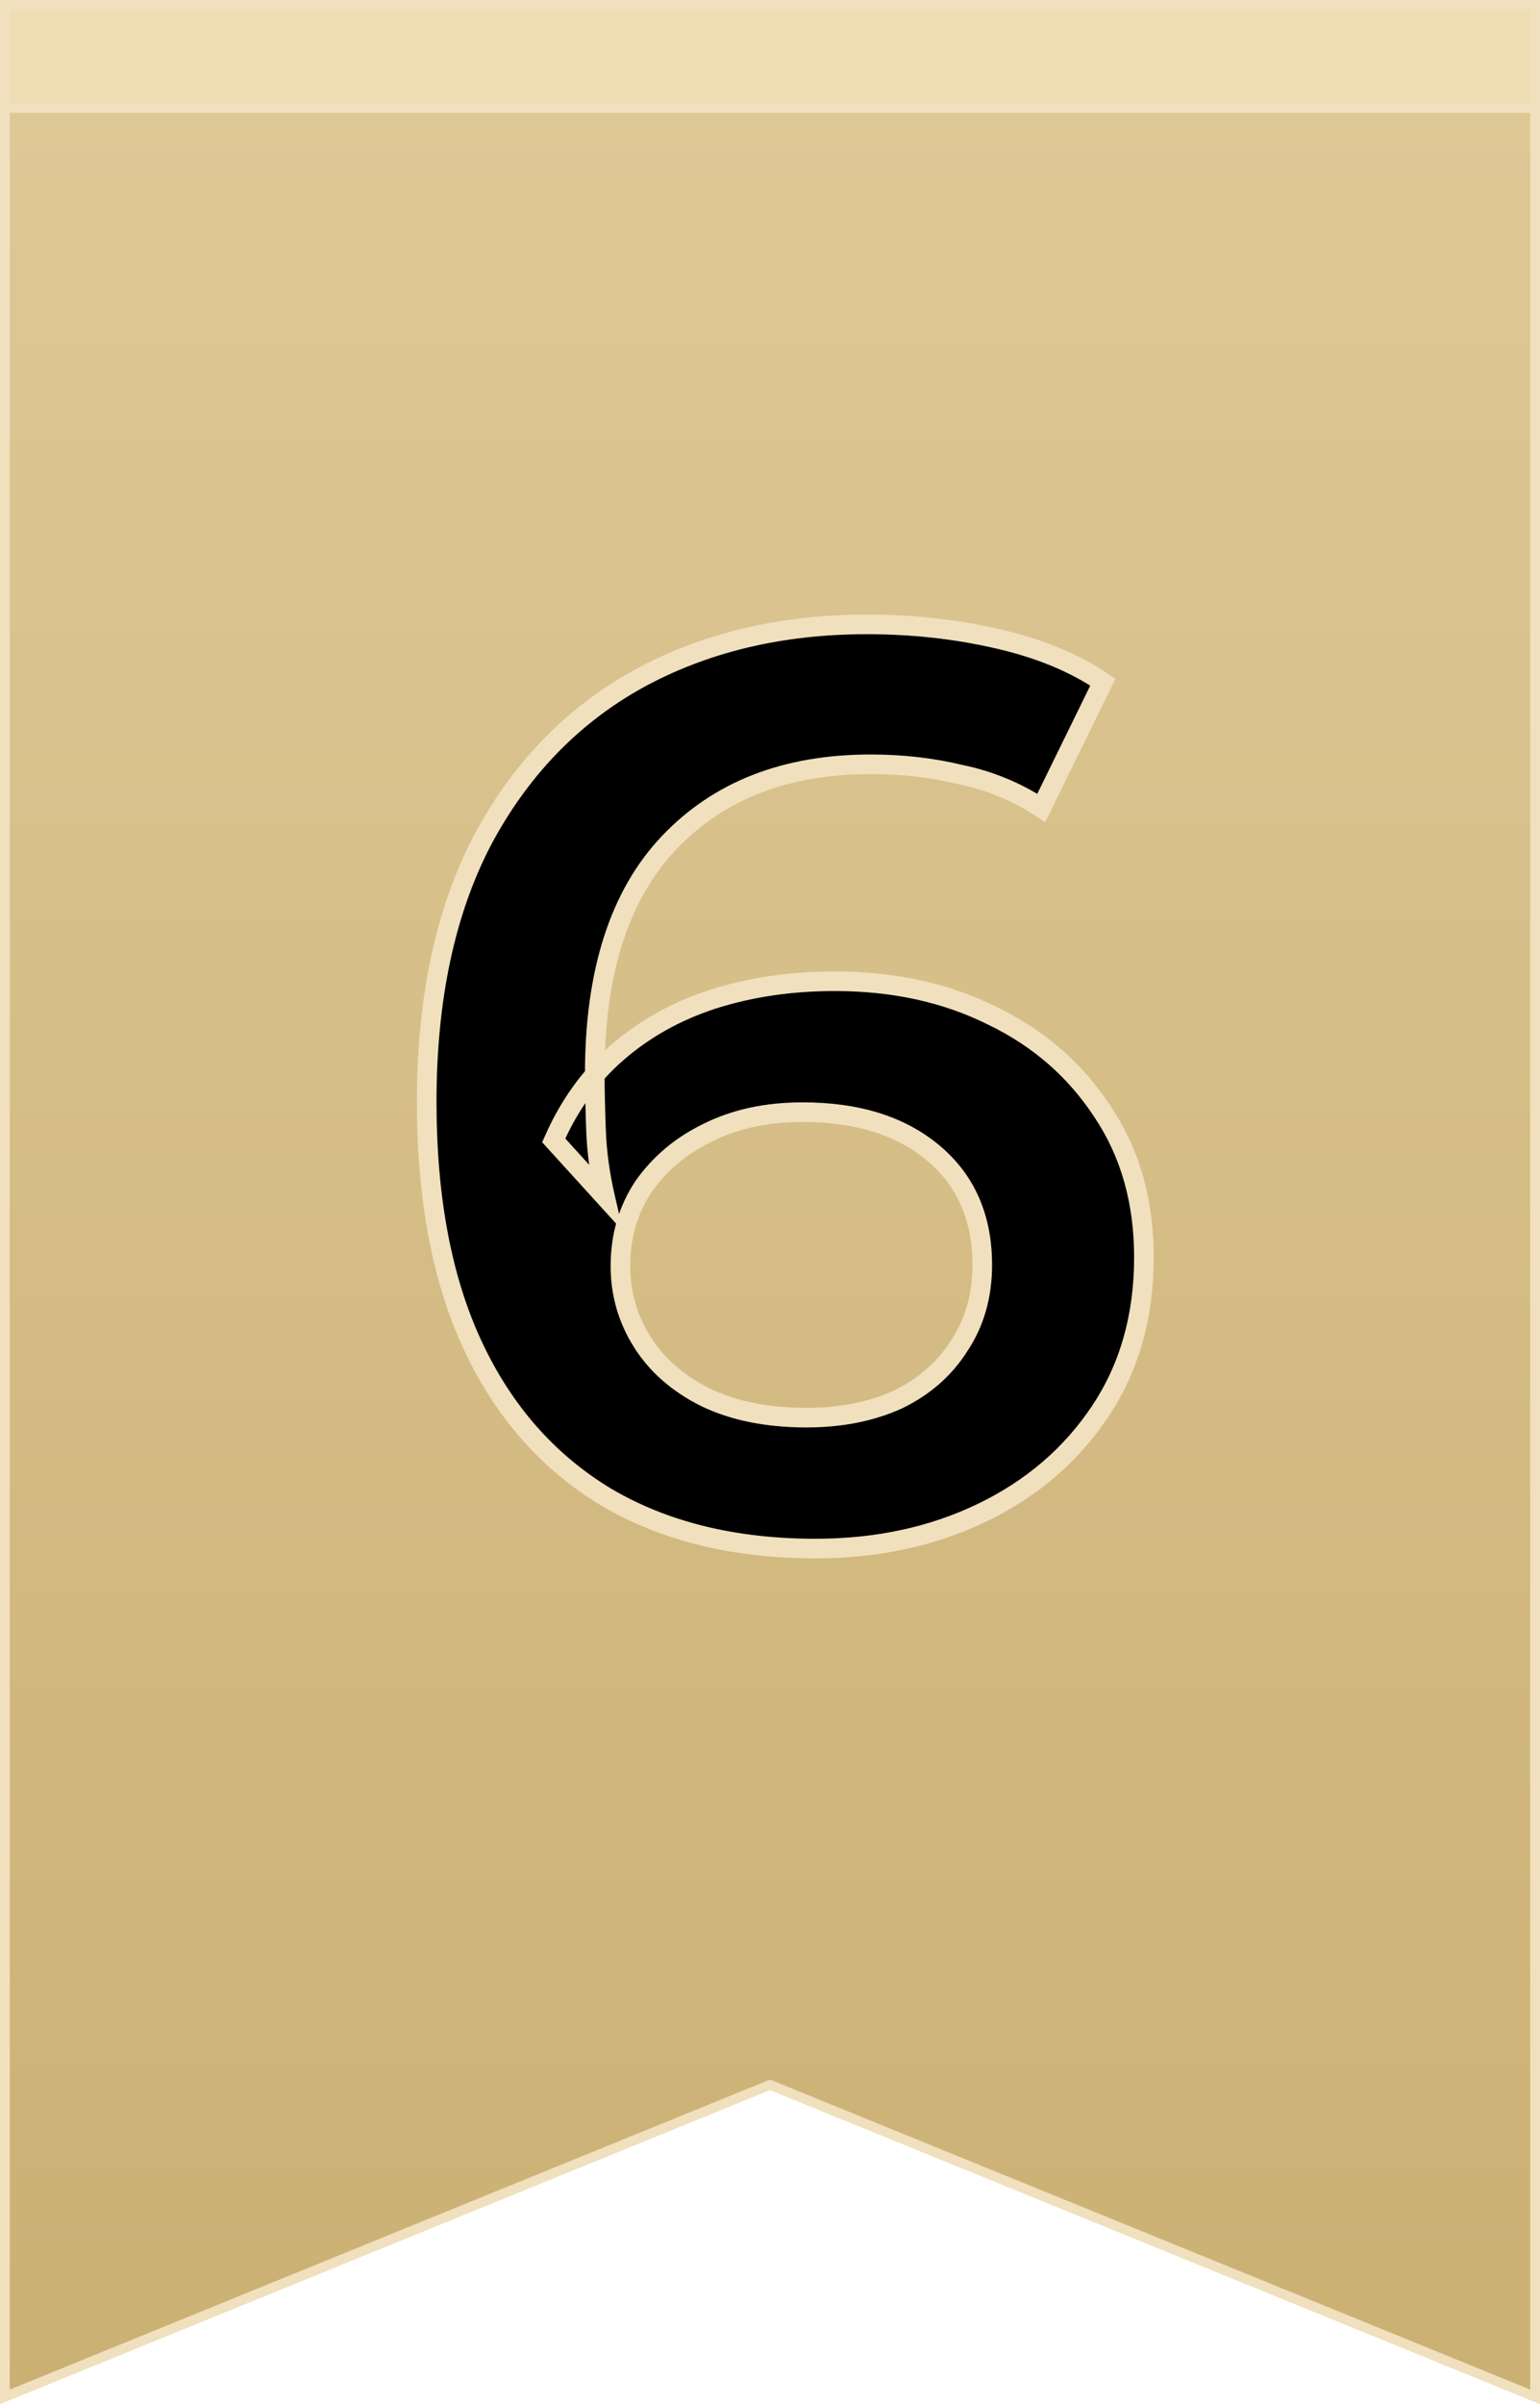
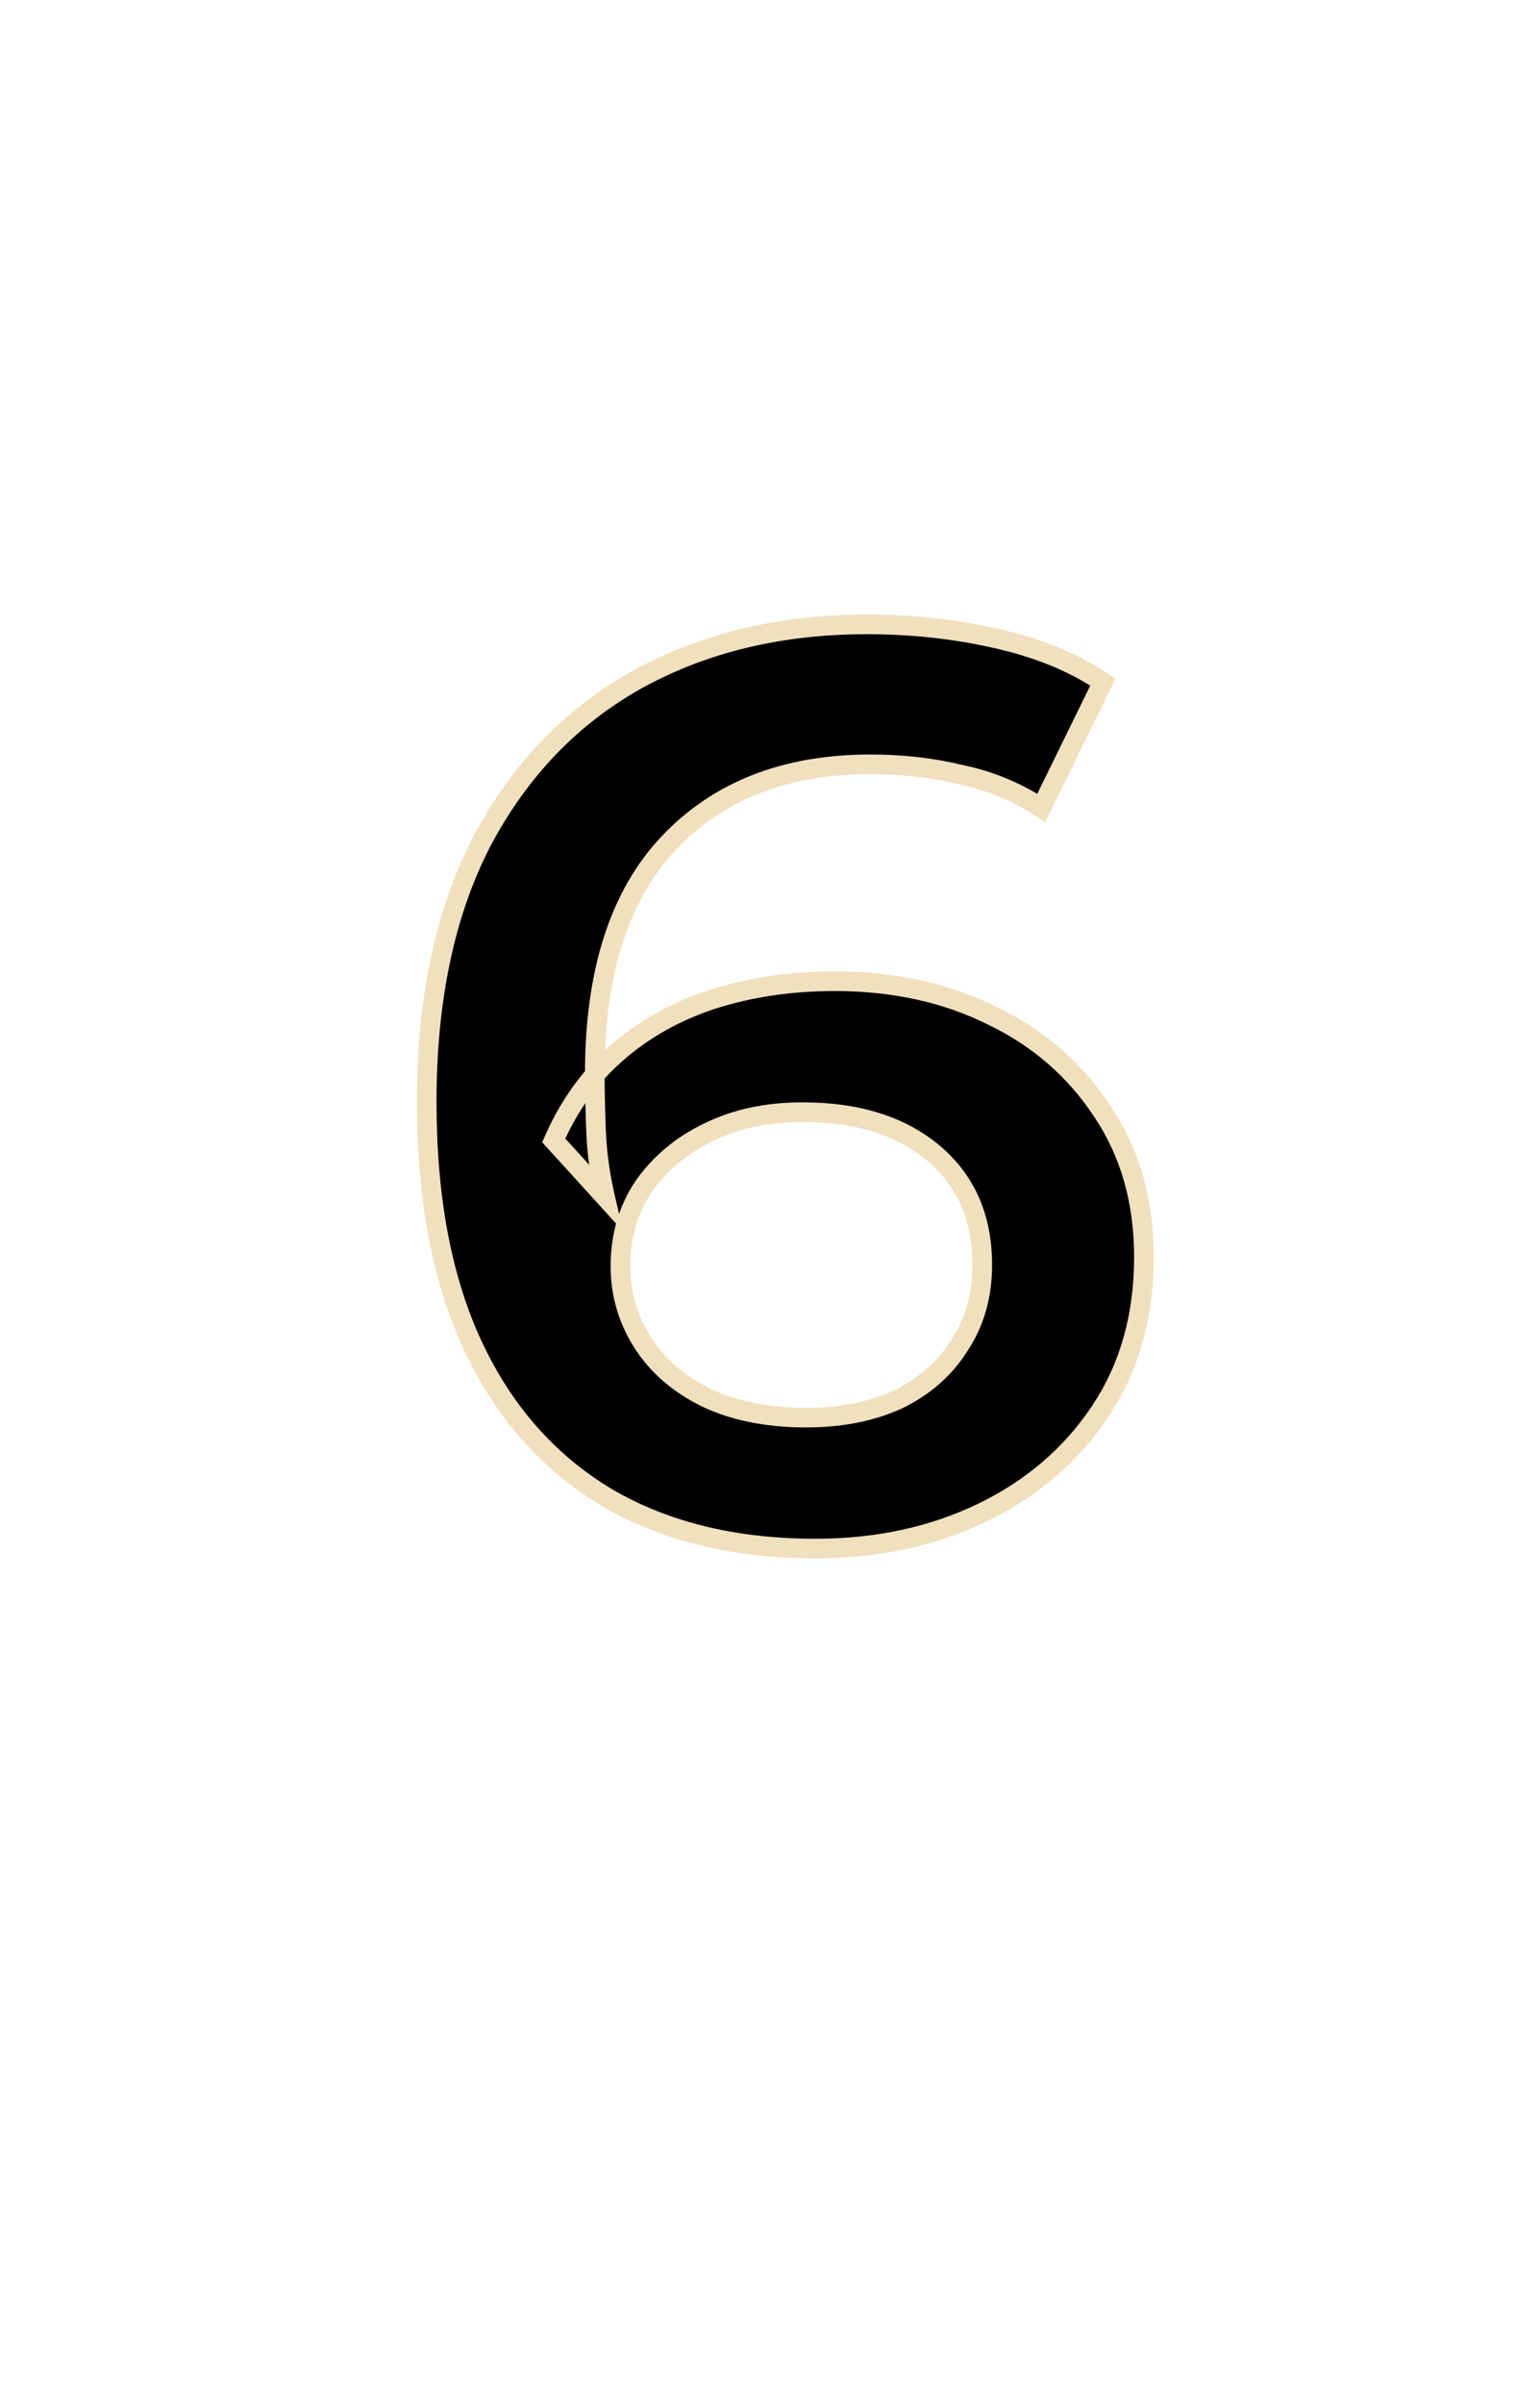
<svg xmlns="http://www.w3.org/2000/svg" width="314" height="490" viewBox="0 0 314 490" fill="none">
-   <path d="M156.623 425.074L1 488.512V3H313V488.512L157.377 425.074L157 424.92L156.623 425.074Z" fill="url(#paint0_linear_156_77)" stroke="#F0E0BD" stroke-width="2" />
  <path d="M166.27 315.616C149.702 315.616 135.488 312.128 123.628 305.152C111.769 298.001 102.7 287.711 96.421 274.282C90.143 260.853 87.003 244.285 87.003 224.577C87.003 203.649 90.753 185.947 98.252 171.471C105.926 156.996 116.478 146.008 129.907 138.509C143.51 131.009 159.119 127.26 176.734 127.26C185.978 127.26 194.785 128.219 203.156 130.137C211.702 132.056 218.94 135.021 224.87 139.032L212.313 164.669C207.255 161.356 201.761 159.088 195.831 157.868C190.076 156.472 183.972 155.775 177.519 155.775C160.253 155.775 146.562 161.094 136.447 171.733C126.331 182.371 121.274 198.068 121.274 218.822C121.274 222.135 121.361 226.06 121.535 230.594C121.71 234.954 122.32 239.401 123.367 243.936L112.902 232.425C116.042 225.275 120.314 219.345 125.721 214.636C131.302 209.753 137.842 206.09 145.341 203.649C153.015 201.207 161.299 199.986 170.194 199.986C182.228 199.986 192.954 202.341 202.372 207.05C211.789 211.584 219.289 218.124 224.87 226.67C230.451 235.041 233.241 244.895 233.241 256.231C233.241 268.265 230.276 278.73 224.346 287.624C218.417 296.519 210.394 303.408 200.279 308.291C190.163 313.174 178.827 315.616 166.27 315.616ZM164.439 288.932C171.415 288.932 177.606 287.711 183.013 285.27C188.419 282.654 192.605 278.991 195.57 274.282C198.709 269.573 200.279 264.08 200.279 257.801C200.279 248.209 196.965 240.622 190.338 235.041C183.71 229.46 174.816 226.67 163.654 226.67C156.329 226.67 149.876 228.065 144.295 230.856C138.888 233.472 134.528 237.134 131.215 241.843C128.075 246.552 126.506 251.959 126.506 258.063C126.506 263.644 127.988 268.789 130.953 273.497C133.918 278.206 138.191 281.956 143.772 284.747C149.527 287.537 156.416 288.932 164.439 288.932Z" fill="black" />
  <path d="M123.628 305.152L122.595 306.865L122.605 306.87L122.614 306.876L123.628 305.152ZM96.421 274.282L98.233 273.435L96.421 274.282ZM98.252 171.471L96.485 170.534L96.481 170.543L96.477 170.551L98.252 171.471ZM129.907 138.509L128.941 136.757L128.932 136.763L129.907 138.509ZM203.156 130.137L202.71 132.087L202.718 132.089L203.156 130.137ZM224.87 139.032L226.666 139.912L227.431 138.35L225.99 137.375L224.87 139.032ZM212.313 164.669L211.217 166.342L213.112 167.584L214.109 165.549L212.313 164.669ZM195.831 157.868L195.36 159.811L195.394 159.819L195.428 159.826L195.831 157.868ZM136.447 171.733L137.896 173.111L136.447 171.733ZM121.535 230.594L119.537 230.671L119.537 230.674L121.535 230.594ZM123.367 243.936L121.887 245.281L127.037 250.947L125.315 243.486L123.367 243.936ZM112.902 232.425L111.071 231.621L110.549 232.81L111.422 233.771L112.902 232.425ZM125.721 214.636L127.035 216.144L127.038 216.141L125.721 214.636ZM145.341 203.649L144.735 201.743L144.722 201.747L145.341 203.649ZM202.372 207.05L201.477 208.838L201.491 208.845L201.504 208.852L202.372 207.05ZM224.87 226.67L223.195 227.764L223.2 227.771L223.206 227.779L224.87 226.67ZM224.346 287.624L222.682 286.515L222.682 286.515L224.346 287.624ZM200.279 308.291L201.148 310.092L201.148 310.092L200.279 308.291ZM183.013 285.27L183.836 287.092L183.86 287.082L183.884 287.07L183.013 285.27ZM195.57 274.282L193.906 273.173L193.891 273.195L193.877 273.217L195.57 274.282ZM190.338 235.041L189.049 236.571L189.049 236.571L190.338 235.041ZM144.295 230.856L145.166 232.656L145.178 232.65L145.189 232.645L144.295 230.856ZM131.215 241.843L129.579 240.692L129.565 240.713L129.551 240.734L131.215 241.843ZM130.953 273.497L132.646 272.432L132.646 272.432L130.953 273.497ZM143.772 284.747L142.877 286.535L142.888 286.541L142.899 286.546L143.772 284.747ZM166.27 313.616C149.985 313.616 136.137 310.19 124.642 303.428L122.614 306.876C134.838 314.066 149.418 317.616 166.27 317.616V313.616ZM124.661 303.439C113.165 296.508 104.356 286.531 98.233 273.435L94.609 275.129C101.044 288.891 110.372 299.494 122.595 306.865L124.661 303.439ZM98.233 273.435C92.112 260.344 89.003 244.084 89.003 224.577H85.003C85.003 244.486 88.173 261.363 94.609 275.129L98.233 273.435ZM89.003 224.577C89.003 203.881 92.712 186.513 100.028 172.391L96.477 170.551C88.794 185.38 85.003 203.417 85.003 224.577H89.003ZM100.019 172.408C107.525 158.25 117.811 147.554 130.882 140.255L128.932 136.763C115.144 144.462 104.327 155.742 96.485 170.534L100.019 172.408ZM130.872 140.26C144.142 132.945 159.411 129.26 176.734 129.26V125.26C158.828 125.26 142.878 129.074 128.941 136.757L130.872 140.26ZM176.734 129.26C185.839 129.26 194.495 130.204 202.71 132.087L203.603 128.188C195.075 126.233 186.117 125.26 176.734 125.26V129.26ZM202.718 132.089C211.073 133.964 218.067 136.845 223.749 140.688L225.99 137.375C219.813 133.197 212.331 130.147 203.594 128.186L202.718 132.089ZM223.074 138.152L210.516 163.79L214.109 165.549L226.666 139.912L223.074 138.152ZM213.409 162.996C208.14 159.544 202.411 157.18 196.235 155.909L195.428 159.826C201.111 160.997 206.37 163.167 211.217 166.342L213.409 162.996ZM196.303 155.924C190.38 154.488 184.117 153.775 177.519 153.775V157.775C183.827 157.775 189.772 158.457 195.36 159.811L196.303 155.924ZM177.519 153.775C159.81 153.775 145.557 159.249 134.997 170.355L137.896 173.111C147.568 162.939 160.696 157.775 177.519 157.775V153.775ZM134.997 170.355C124.405 181.495 119.274 197.768 119.274 218.822H123.274C123.274 198.368 128.258 183.248 137.896 173.111L134.997 170.355ZM119.274 218.822C119.274 222.168 119.362 226.119 119.537 230.671L123.534 230.517C123.36 226 123.274 222.102 123.274 218.822H119.274ZM119.537 230.674C119.717 235.167 120.345 239.738 121.418 244.386L125.315 243.486C124.295 239.065 123.703 234.742 123.534 230.514L119.537 230.674ZM124.846 242.591L114.382 231.08L111.422 233.771L121.887 245.281L124.846 242.591ZM114.734 233.229C117.765 226.324 121.87 220.643 127.035 216.144L124.407 213.128C118.759 218.047 114.318 224.225 111.071 231.621L114.734 233.229ZM127.038 216.141C132.403 211.447 138.702 207.914 145.961 205.55L144.722 201.747C136.982 204.267 130.201 208.059 124.404 213.131L127.038 216.141ZM145.948 205.554C153.406 203.181 161.484 201.986 170.194 201.986V197.986C161.115 197.986 152.624 199.233 144.735 201.743L145.948 205.554ZM170.194 201.986C181.962 201.986 192.374 204.287 201.477 208.838L203.266 205.261C193.533 200.394 182.494 197.986 170.194 197.986V201.986ZM201.504 208.852C210.602 213.232 217.819 219.531 223.195 227.764L226.544 225.576C220.759 216.718 212.977 209.936 203.239 205.248L201.504 208.852ZM223.206 227.779C228.54 235.782 231.241 245.238 231.241 256.231H235.241C235.241 244.552 232.361 234.301 226.534 225.561L223.206 227.779ZM231.241 256.231C231.241 267.922 228.366 277.989 222.682 286.515L226.011 288.734C232.186 279.47 235.241 268.609 235.241 256.231H231.241ZM222.682 286.515C216.961 295.097 209.22 301.754 199.409 306.49L201.148 310.092C211.569 305.062 219.872 297.941 226.011 288.734L222.682 286.515ZM199.409 306.49C189.595 311.228 178.562 313.616 166.27 313.616V317.616C179.092 317.616 190.731 315.121 201.148 310.092L199.409 306.49ZM164.439 290.932C171.649 290.932 178.129 289.67 183.836 287.092L182.19 283.447C177.083 285.753 171.18 286.932 164.439 286.932V290.932ZM183.884 287.07C189.6 284.304 194.082 280.399 197.262 275.348L193.877 273.217C191.128 277.583 187.239 281.003 182.142 283.469L183.884 287.07ZM197.234 275.392C200.616 270.319 202.279 264.43 202.279 257.801H198.279C198.279 263.73 196.802 268.828 193.906 273.173L197.234 275.392ZM202.279 257.801C202.279 247.69 198.756 239.516 191.626 233.512L189.049 236.571C195.174 241.728 198.279 248.728 198.279 257.801H202.279ZM191.626 233.512C184.545 227.548 175.149 224.67 163.654 224.67V228.67C174.483 228.67 182.876 231.373 189.049 236.571L191.626 233.512ZM163.654 224.67C156.072 224.67 149.304 226.115 143.401 229.067L145.189 232.645C150.448 230.015 156.586 228.67 163.654 228.67V224.67ZM143.424 229.055C137.725 231.813 133.097 235.693 129.579 240.692L132.85 242.994C135.96 238.575 140.052 235.131 145.166 232.656L143.424 229.055ZM129.551 240.734C126.175 245.797 124.506 251.596 124.506 258.063H128.506C128.506 252.321 129.976 247.307 132.879 242.953L129.551 240.734ZM124.506 258.063C124.506 264.02 126.094 269.534 129.261 274.563L132.646 272.432C129.882 268.043 128.506 263.268 128.506 258.063H124.506ZM129.261 274.563C132.443 279.618 137.01 283.602 142.877 286.535L144.666 282.958C139.372 280.31 135.393 276.795 132.646 272.432L129.261 274.563ZM142.899 286.546C148.987 289.498 156.189 290.932 164.439 290.932V286.932C156.644 286.932 150.068 285.576 144.644 282.947L142.899 286.546Z" fill="#F0E0BD" />
-   <rect x="1" y="1" width="312" height="21" fill="#EFDDB3" stroke="#F0E0BD" stroke-width="2" />
  <defs>
    <linearGradient id="paint0_linear_156_77" x1="157" y1="2" x2="157" y2="490" gradientUnits="userSpaceOnUse">
      <stop stop-color="#DFC998" />
      <stop offset="1" stop-color="#CBB073" />
    </linearGradient>
  </defs>
</svg>